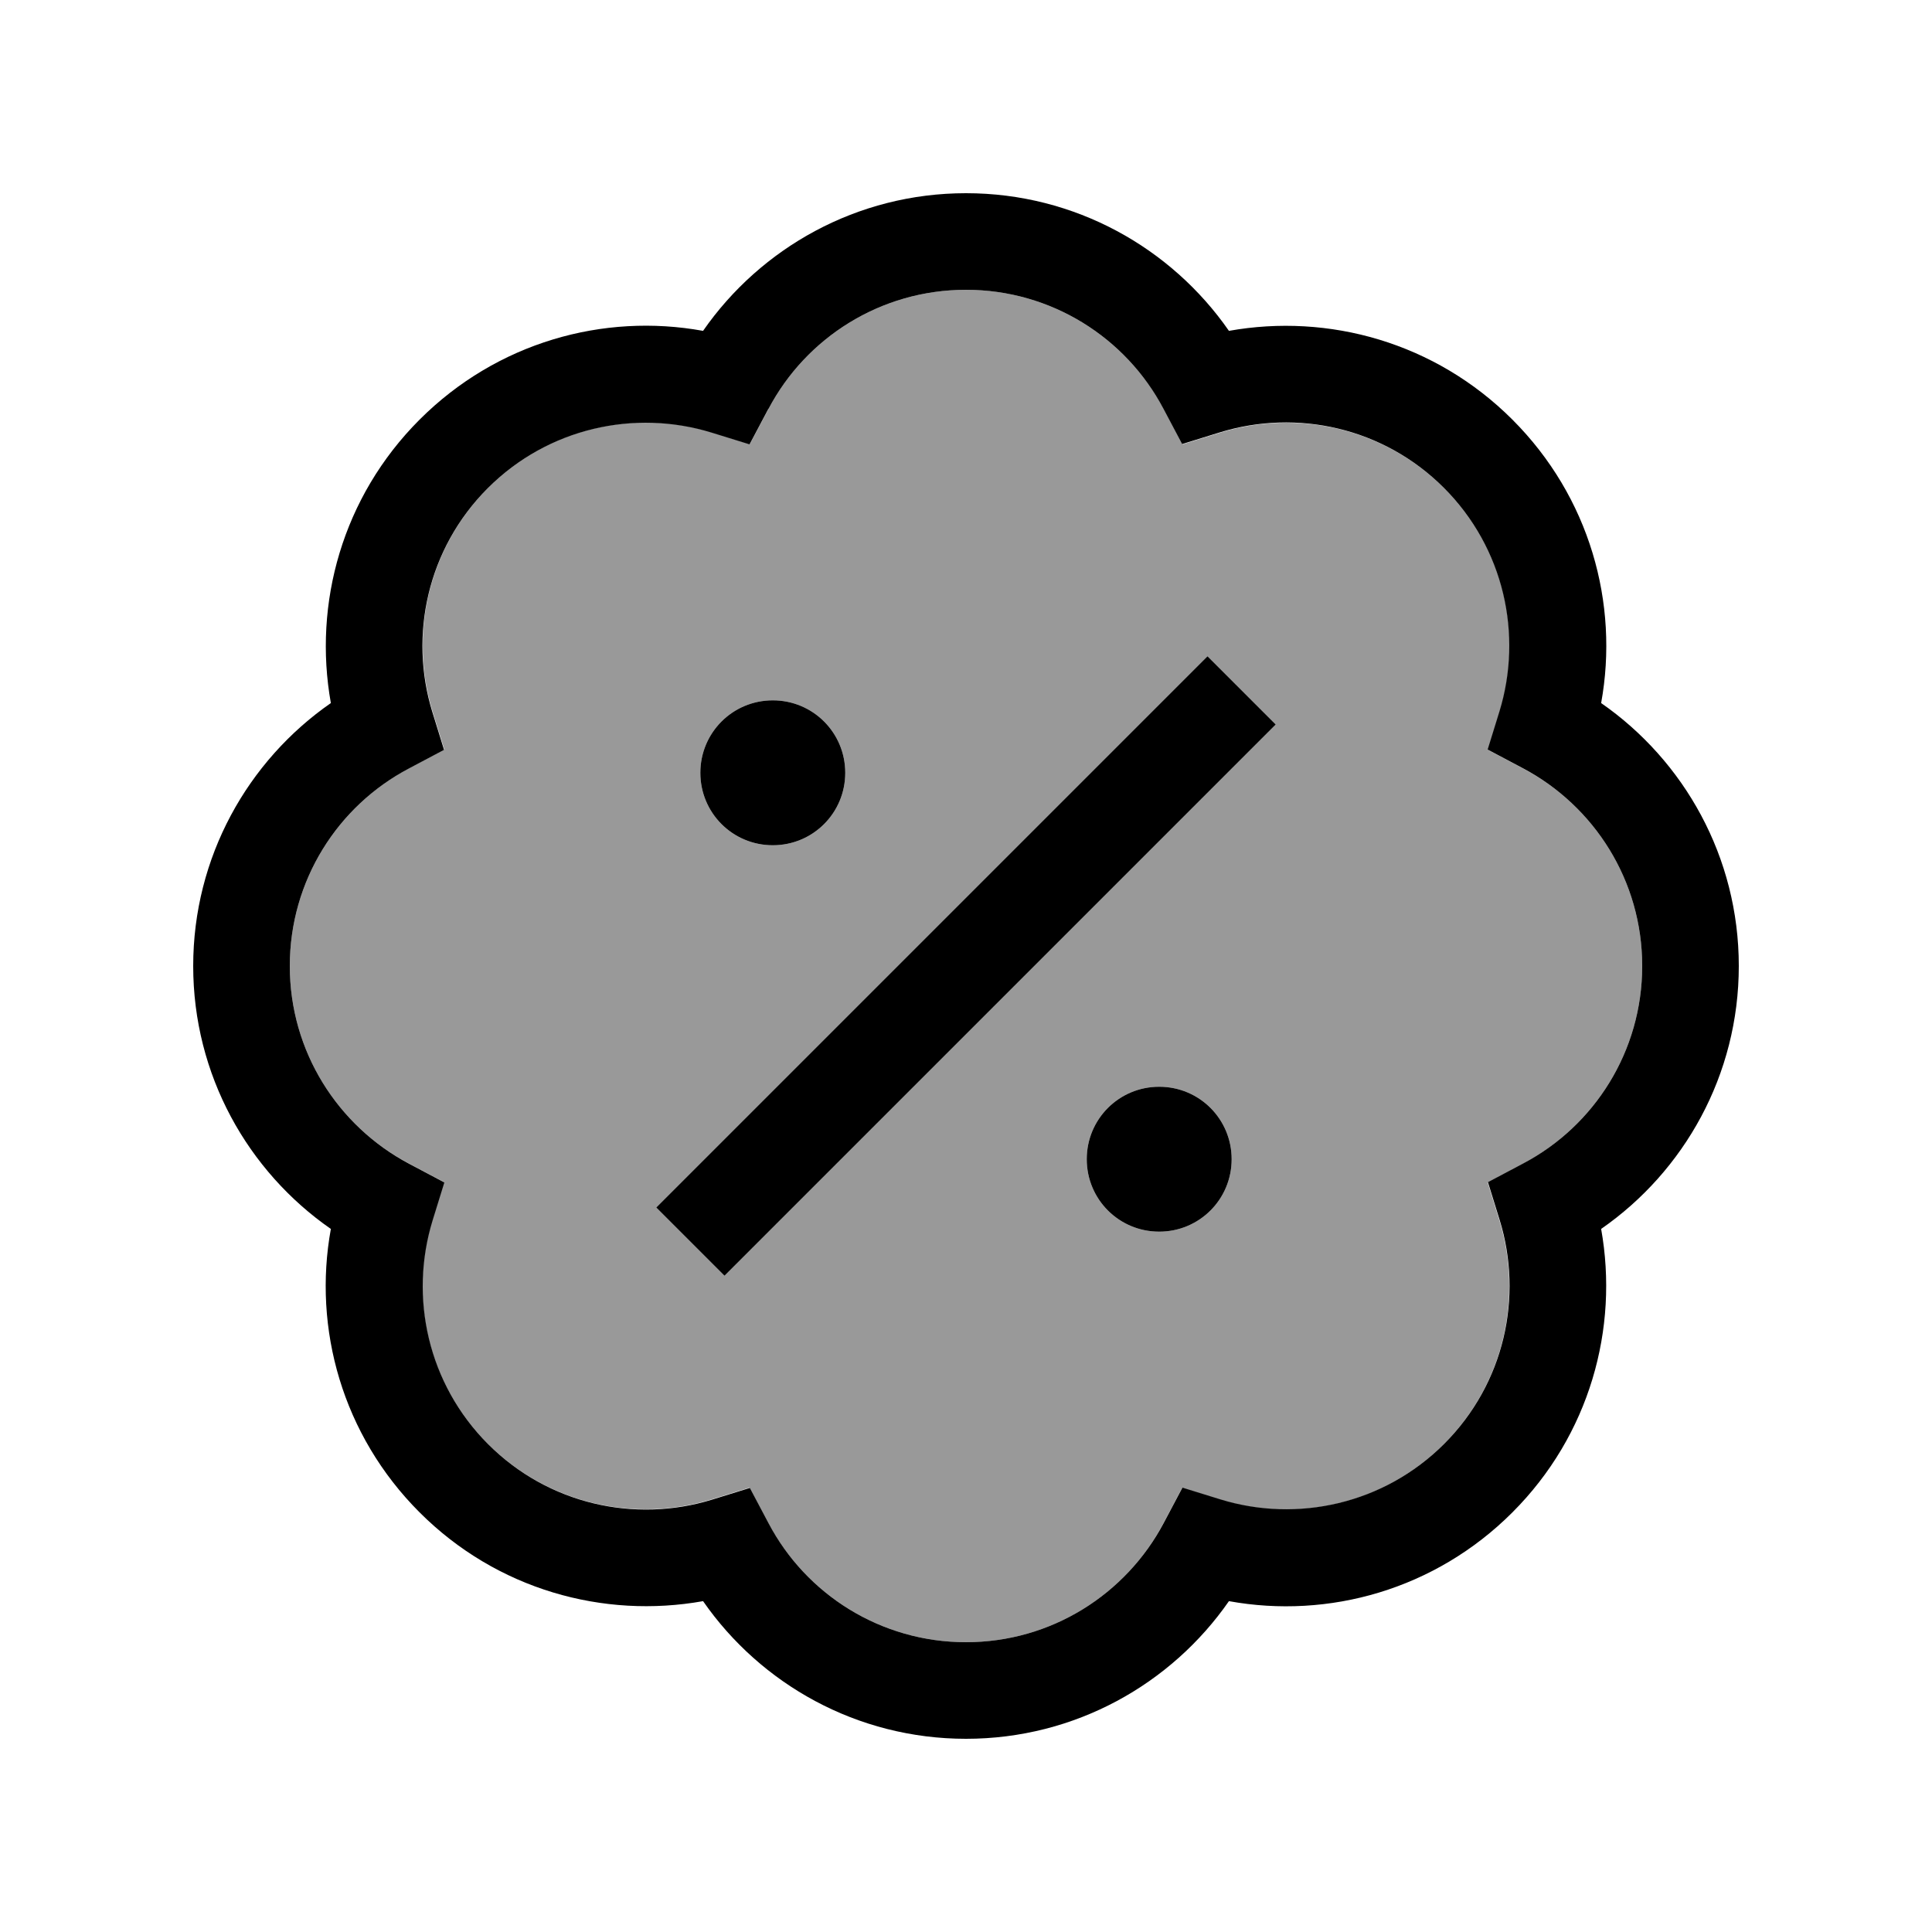
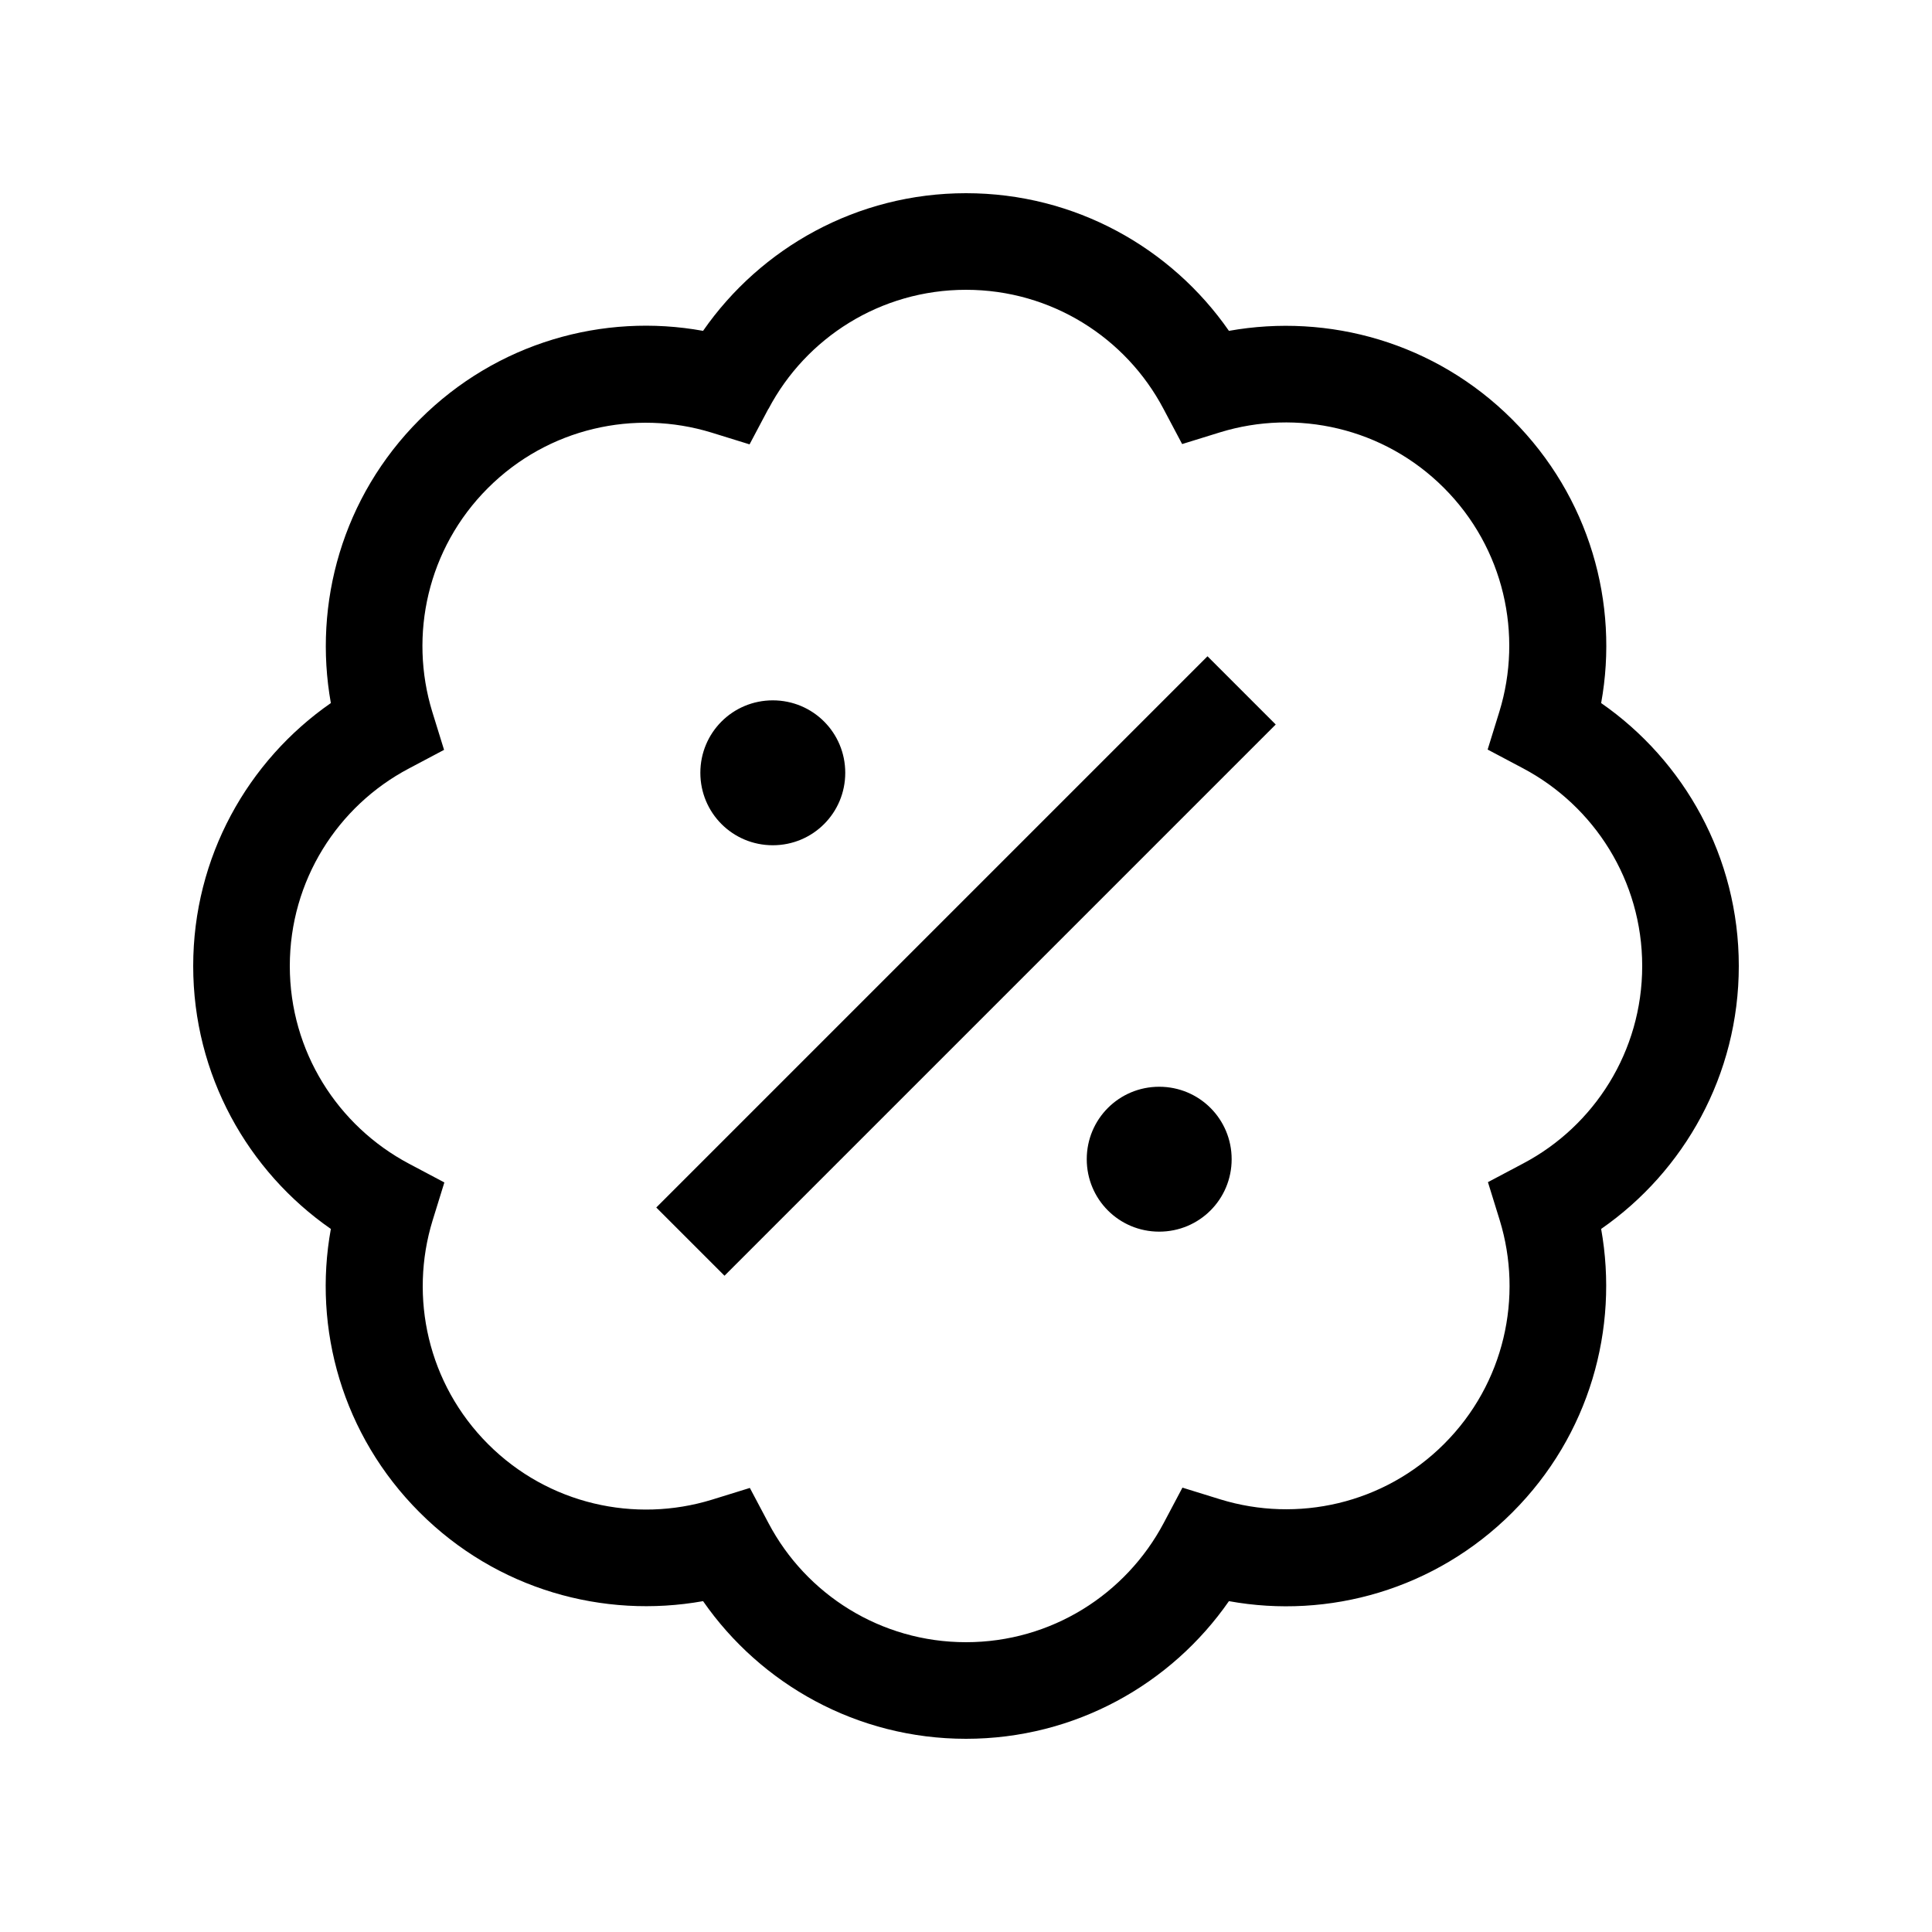
<svg xmlns="http://www.w3.org/2000/svg" viewBox="0 0 640 640">
-   <path opacity=".4" fill="currentColor" d="M96 320C96 348.3 111.9 373 135.4 385.4L147.1 391.6L143.2 404.2C135.4 429.6 141.6 458.3 161.6 478.3C181.6 498.3 210.3 504.5 235.7 496.7L248.3 492.8L254.5 504.5C267 528.1 291.7 544 320 544C348.3 544 373 528.1 385.4 504.6L391.6 492.9L404.2 496.8C429.6 504.6 458.3 498.4 478.3 478.4C498.3 458.4 504.5 429.7 496.7 404.3L492.8 391.7L504.5 385.5C528.1 373 544 348.3 544 320C544 291.7 528.1 267 504.6 254.6L492.9 248.4L496.8 235.8C504.6 210.4 498.4 181.7 478.4 161.7C458.4 141.7 429.7 135.5 404.3 143.3L391.7 147.2L385.5 135.5C373 111.9 348.3 96 320 96C291.7 96 267 111.9 254.6 135.4L248.4 147.1L235.8 143.2C210.4 135.4 181.7 141.6 161.7 161.6C141.7 181.6 135.5 210.3 143.3 235.7L147.2 248.3L135.5 254.5C111.9 267 96 291.7 96 320zM217.4 400L228.7 388.7L388.7 228.7L400 217.4L422.6 240L411.3 251.3L251.3 411.3L240 422.6L217.4 400zM280 256C280 269.3 269.3 280 256 280C242.7 280 232 269.3 232 256C232 242.7 242.7 232 256 232C269.3 232 280 242.7 280 256zM408 384C408 397.3 397.3 408 384 408C370.7 408 360 397.3 360 384C360 370.7 370.7 360 384 360C397.3 360 408 370.7 408 384z" />
  <path fill="currentColor" d="M254.6 135.4C267 111.9 291.7 96 320 96C348.3 96 373 111.9 385.4 135.4L391.6 147.1L404.2 143.2C429.6 135.4 458.3 141.6 478.3 161.6C498.3 181.6 504.5 210.3 496.7 235.7L492.8 248.3L504.5 254.5C528.1 267 544 291.7 544 320C544 348.3 528.1 373 504.6 385.4L492.9 391.6L496.8 404.2C504.6 429.6 498.4 458.3 478.4 478.3C458.4 498.3 429.7 504.5 404.3 496.7L391.7 492.8L385.5 504.5C373 528.1 348.3 544 320 544C291.7 544 267 528.1 254.6 504.6L248.4 492.9L235.8 496.8C210.4 504.6 181.7 498.4 161.7 478.4C141.7 458.4 135.5 429.7 143.3 404.3L147.2 391.7L135.5 385.5C111.9 373 96 348.3 96 320C96 291.7 111.9 267 135.4 254.6L147.1 248.4L143.2 235.8C135.4 210.4 141.6 181.7 161.6 161.7C181.6 141.7 210.3 135.5 235.7 143.3L248.3 147.2L254.5 135.5zM320 64C283.9 64 252 82.1 232.9 109.6C199.9 103.6 164.6 113.4 139 139C113.4 164.6 103.7 199.9 109.6 232.9C82.1 252 64 283.9 64 320C64 356.1 82.1 388 109.6 407.1C103.6 440.1 113.4 475.4 139 501C164.6 526.6 199.9 536.3 232.9 530.4C252 557.9 283.9 576 320 576C356.1 576 388 557.9 407.1 530.4C440.1 536.4 475.4 526.6 501 501C526.6 475.4 536.3 440.1 530.4 407.1C557.9 388 576 356.1 576 320C576 283.9 557.9 252 530.4 232.9C536.4 199.9 526.6 164.6 501 139C475.4 113.4 440.1 103.7 407.1 109.6C388 82.1 356.1 64 320 64zM422.6 240L400 217.4L388.7 228.7L228.7 388.7L217.4 400L240 422.6L251.3 411.3L411.3 251.3L422.6 240zM256 280C269.3 280 280 269.3 280 256C280 242.7 269.3 232 256 232C242.7 232 232 242.7 232 256C232 269.3 242.7 280 256 280zM384 408C397.3 408 408 397.3 408 384C408 370.7 397.3 360 384 360C370.7 360 360 370.7 360 384C360 397.3 370.7 408 384 408z" />
</svg>